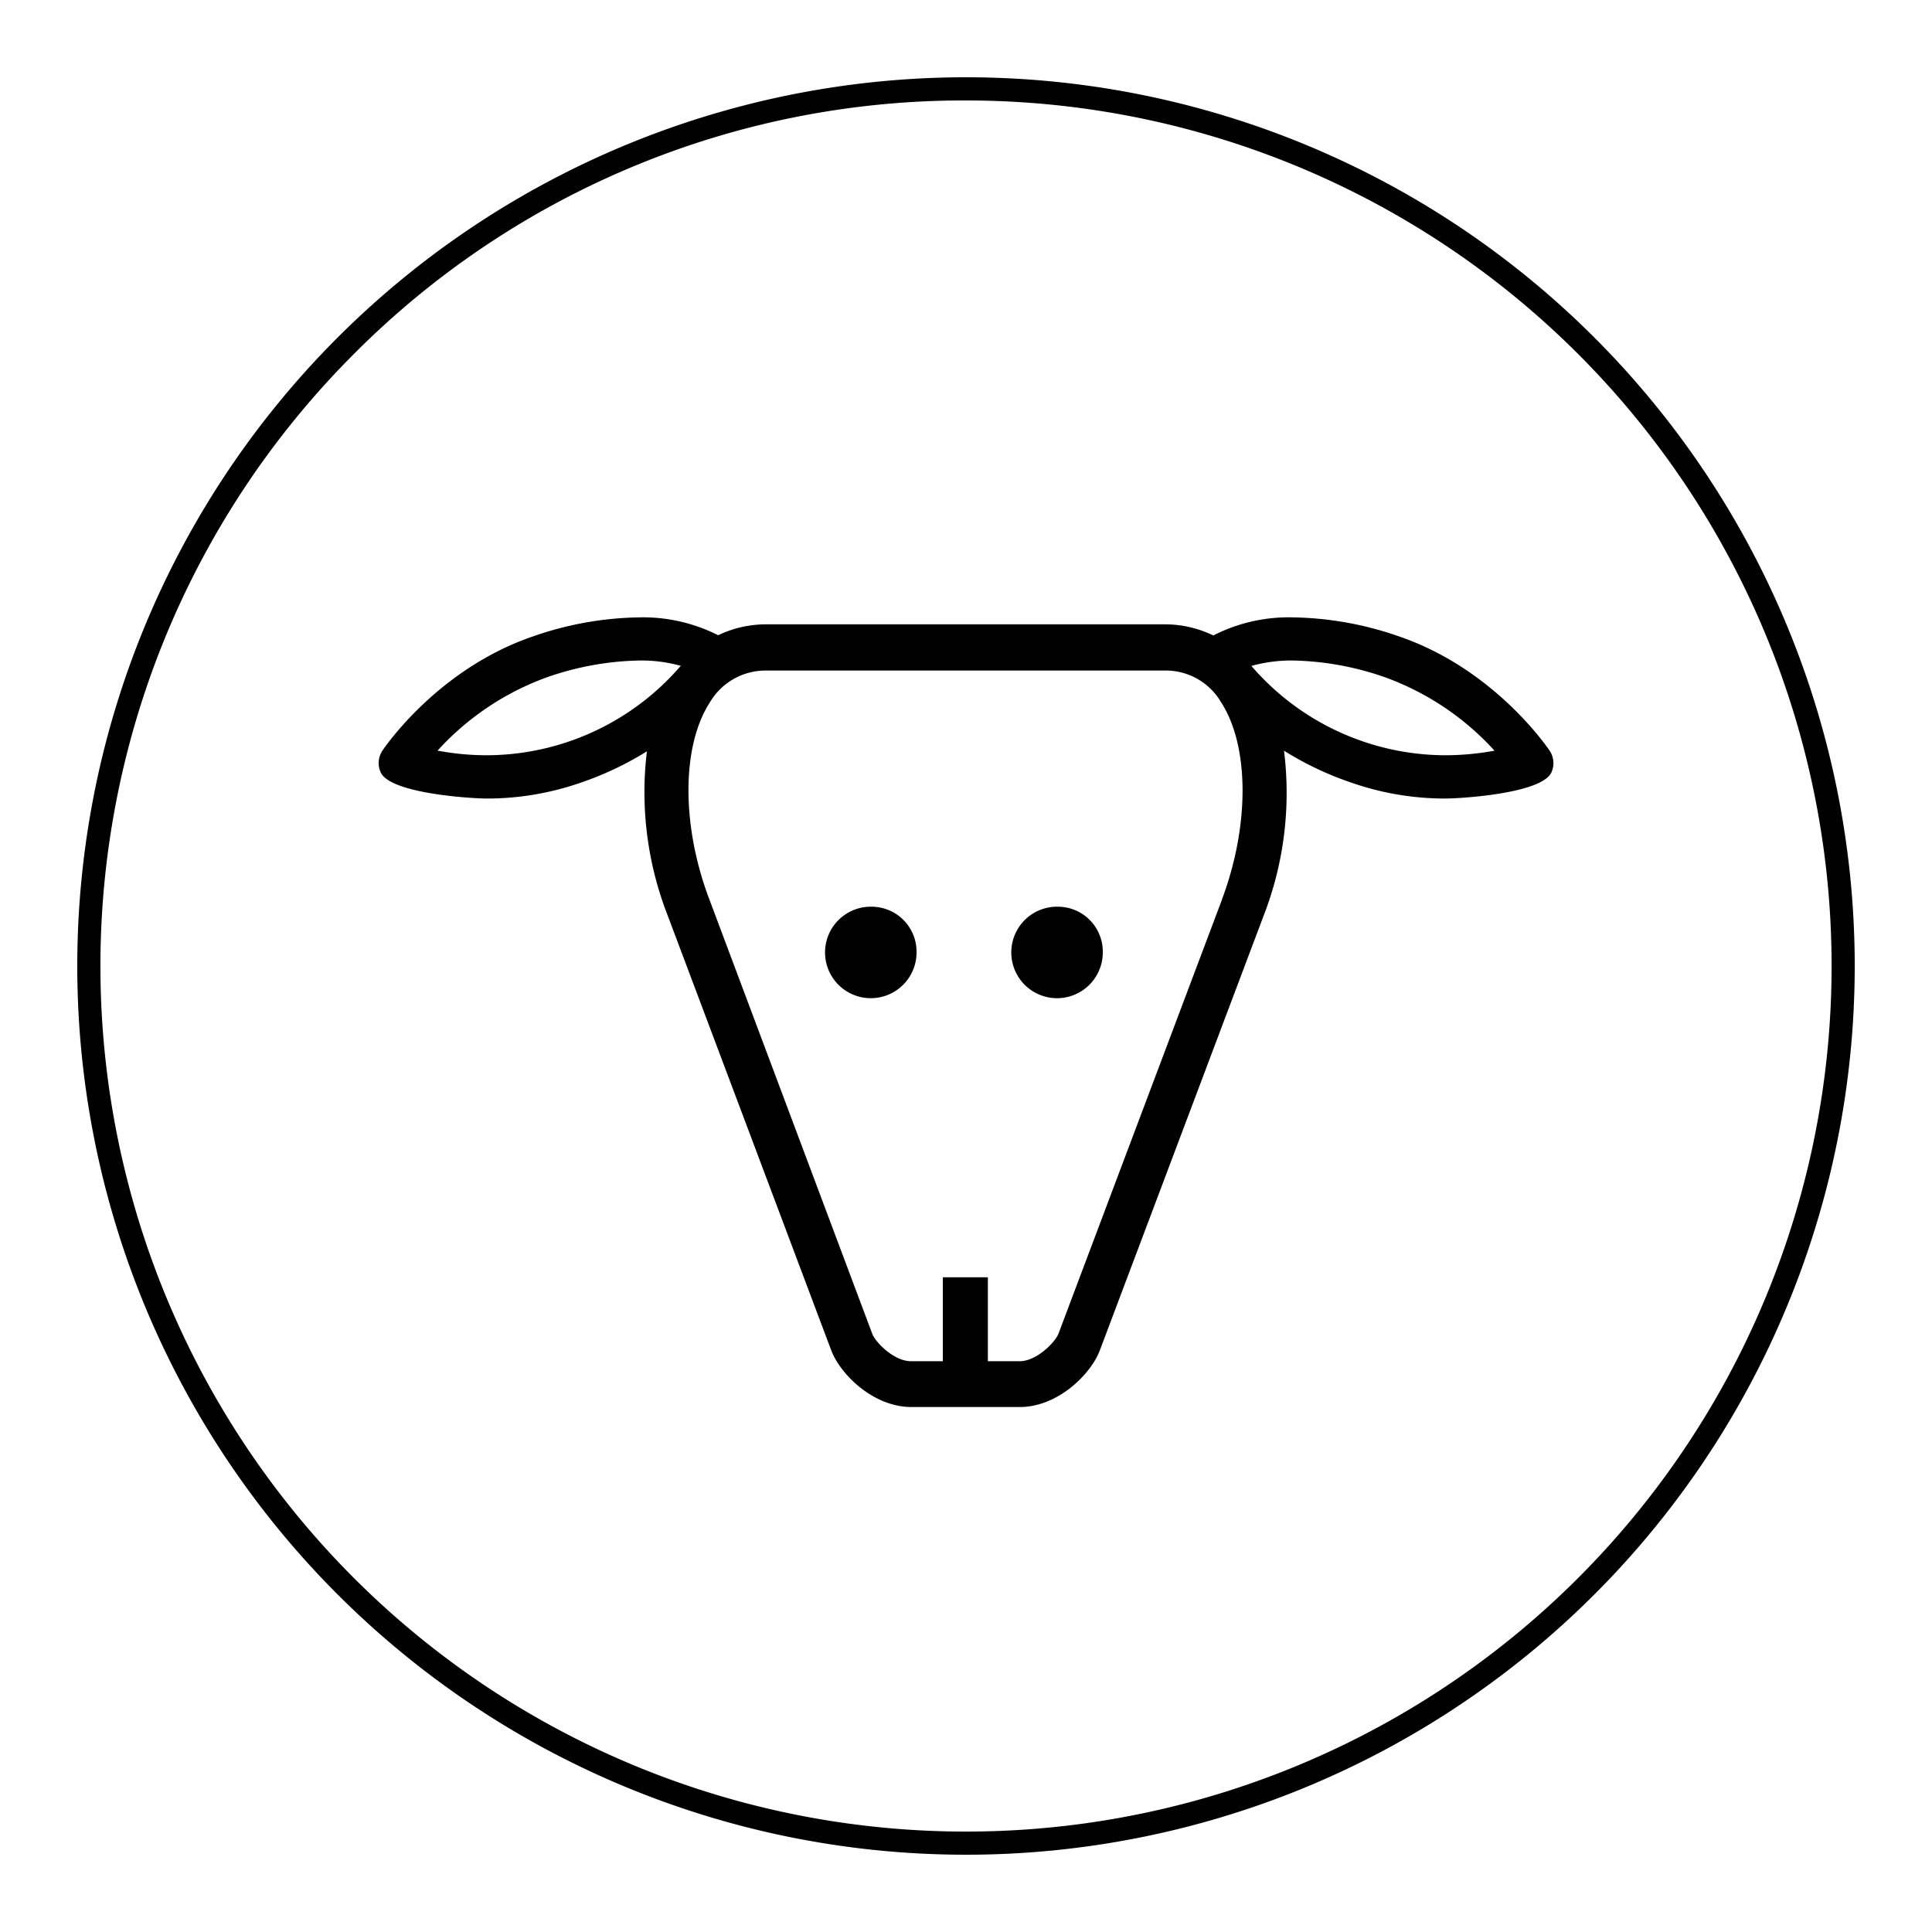
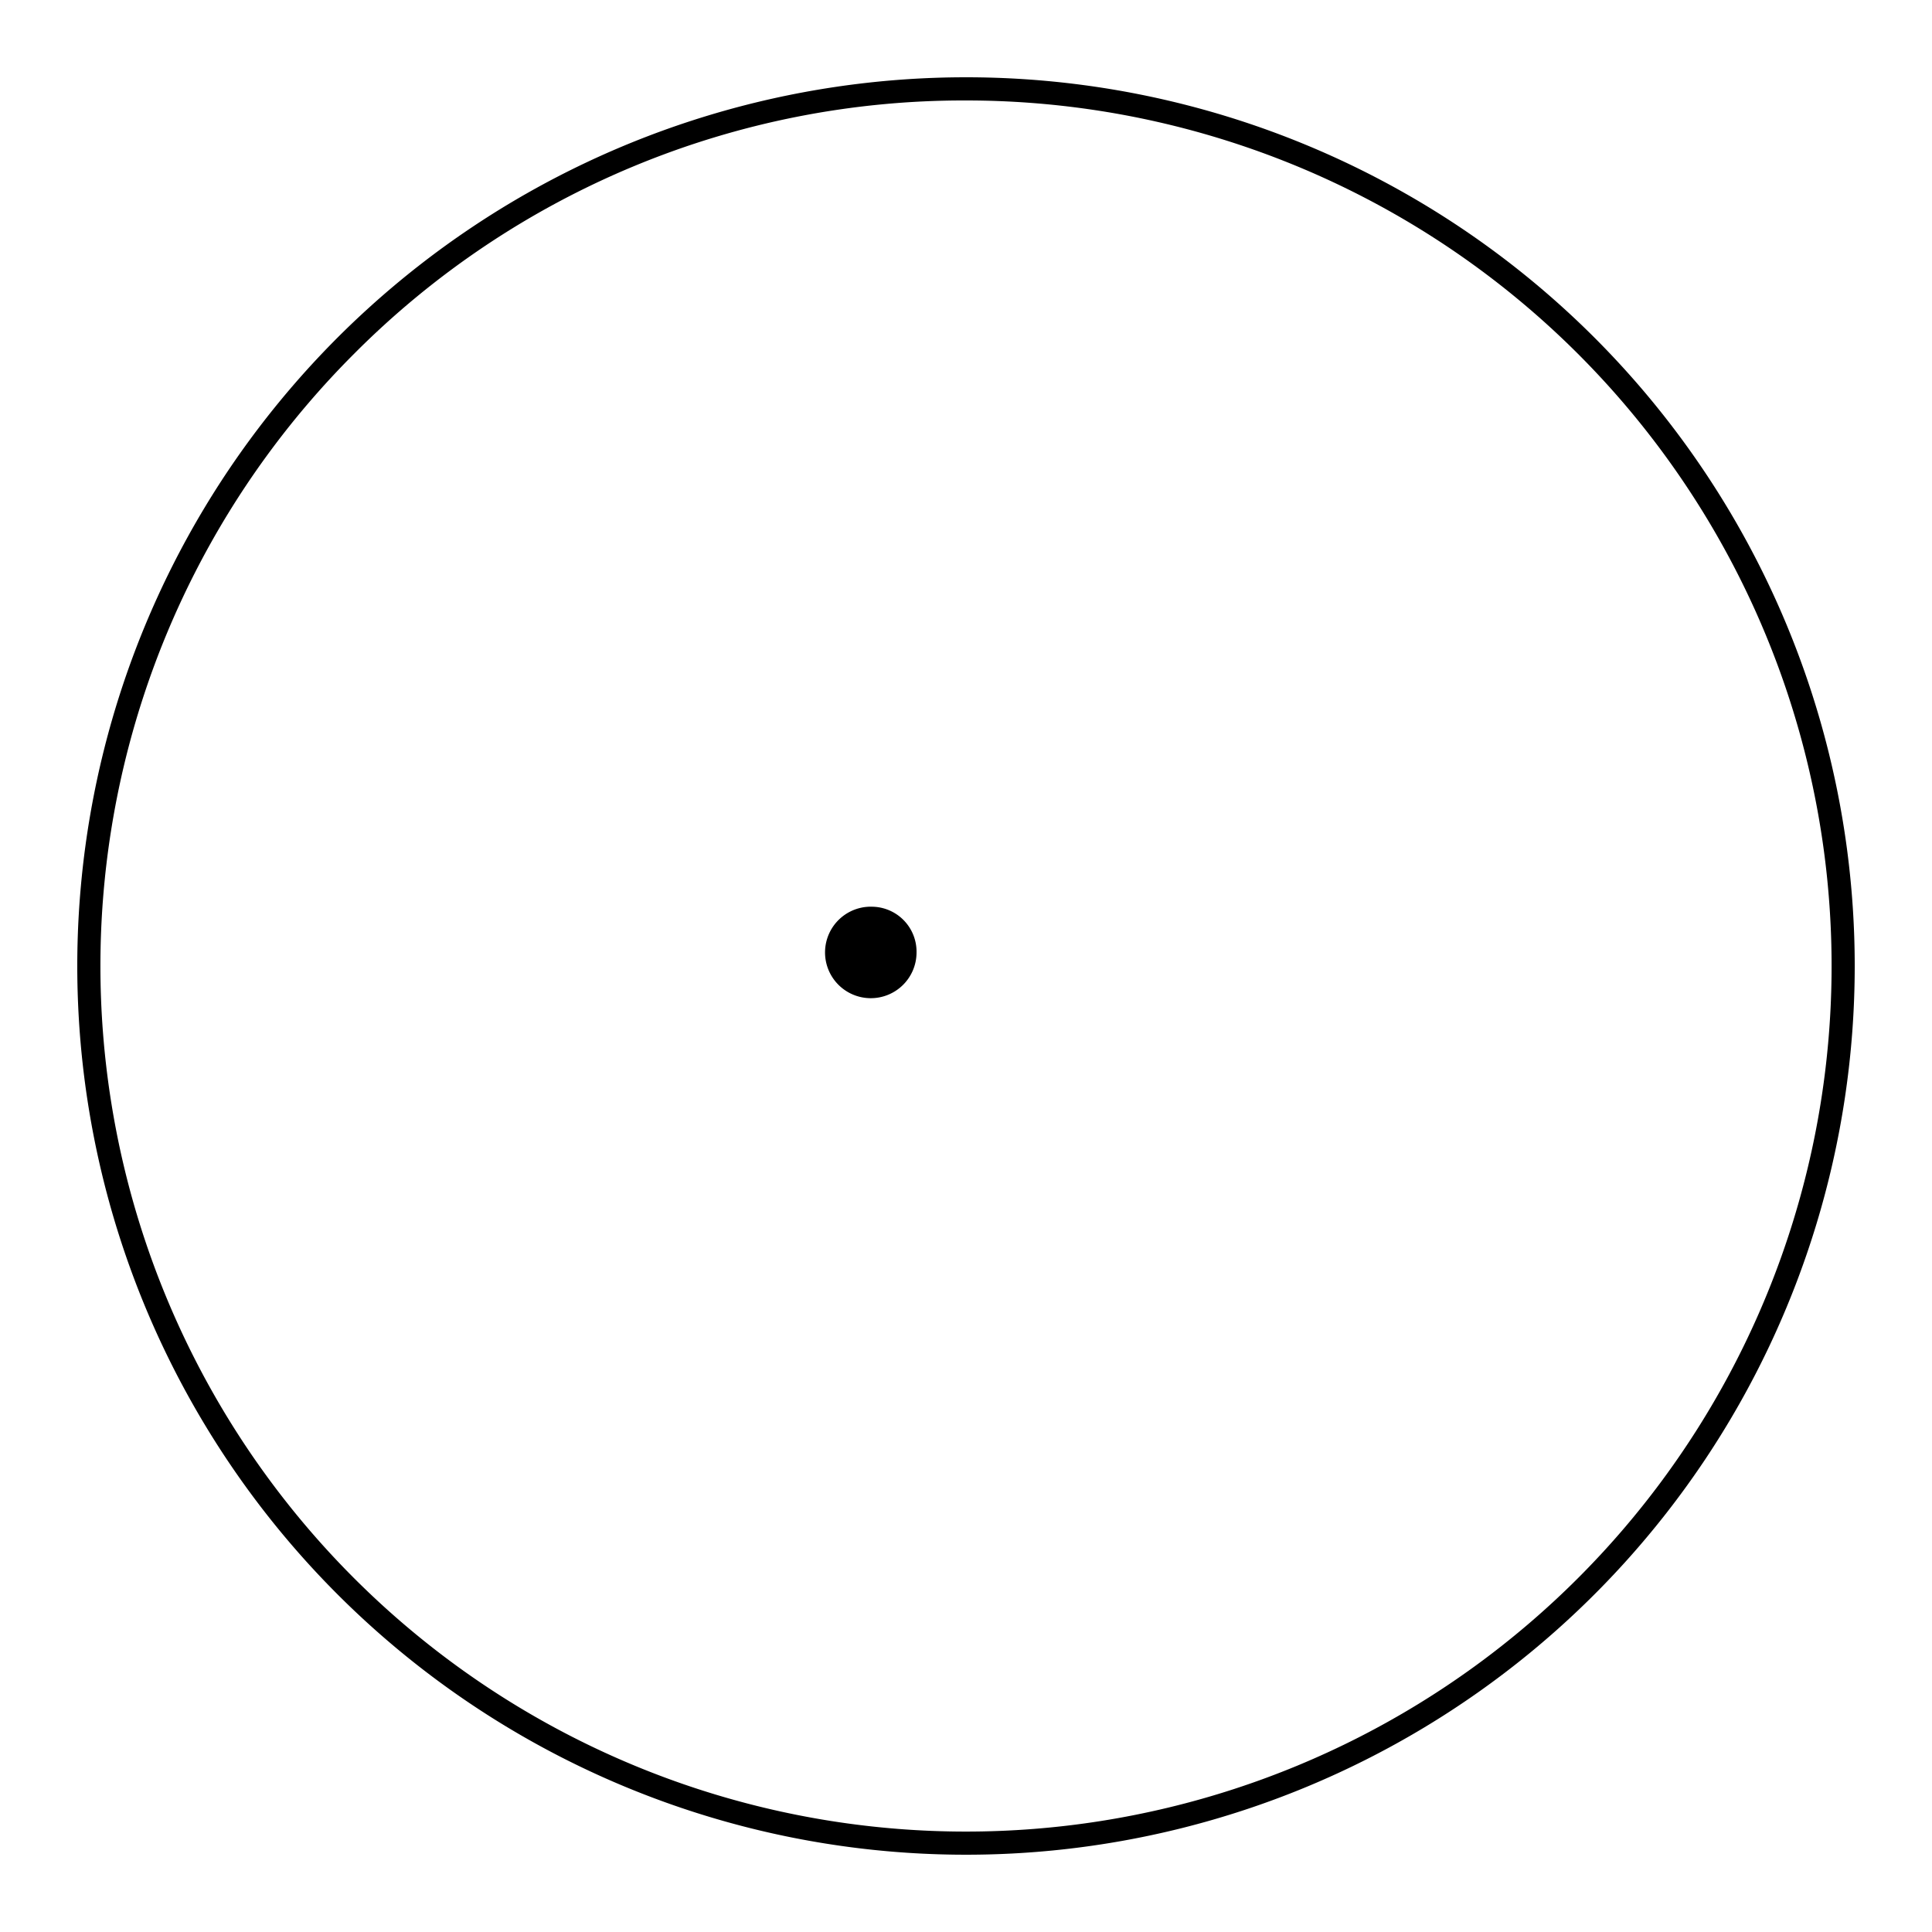
<svg xmlns="http://www.w3.org/2000/svg" id="icons" viewBox="0 0 250 250">
  <path d="M125,13a112,112,0,0,1,79.2,191.2A112,112,0,0,1,45.8,45.8,111.29,111.29,0,0,1,125,13m0-3A115,115,0,1,0,240,125,115,115,0,0,0,125,10Z" />
  <path d="M112.92,117.33a5.92,5.92,0,1,0,5.68,5.92A5.82,5.82,0,0,0,112.92,117.33Z" />
-   <path d="M137,117.33a5.92,5.92,0,1,0,5.7,5.92A5.81,5.81,0,0,0,137,117.33Z" />
-   <path d="M200.52,97.14c-.29-.43-7.18-10.6-19.52-14.8a43.38,43.38,0,0,0-13.6-2.45A21.43,21.43,0,0,0,157,82.23a14.3,14.3,0,0,0-6.38-1.44H99.23a14.3,14.3,0,0,0-6.3,1.41,21.56,21.56,0,0,0-10.34-2.31A43.32,43.32,0,0,0,69,82.34c-12.33,4.19-19.23,14.37-19.52,14.8a2.91,2.91,0,0,0-.2,2.84c1.32,2.73,11.83,3.35,13.71,3.35a36.9,36.9,0,0,0,12-2,41.55,41.55,0,0,0,8.72-4.11,43.88,43.88,0,0,0,2.7,21.28l21.15,56.23c1.16,3.08,5.42,7.34,10.39,7.34h14c4.95,0,9.21-4.26,10.37-7.34l21.19-56.23a43.91,43.91,0,0,0,2.64-21.36,41.4,41.4,0,0,0,8.88,4.19,36.79,36.79,0,0,0,12,2c1.89,0,12.41-.62,13.71-3.36A2.89,2.89,0,0,0,200.52,97.14ZM88,86.26A33.22,33.22,0,0,1,63,97.73a34.49,34.49,0,0,1-6.38-.6,35.39,35.39,0,0,1,14.1-9.47,38.28,38.28,0,0,1,12-2.19,18.81,18.81,0,0,1,5.4.7Zm70.13,30.13-21.18,56.23c-.4,1-2.76,3.52-5,3.52h-4.12V165.28H122v10.86h-4.12c-2.24,0-4.58-2.47-5-3.52L91.79,116.38c-3.63-9.57-3.6-19.82.07-25.5a8.37,8.37,0,0,1,7.37-4.11h51.39A8.29,8.29,0,0,1,158,90.86C161.67,96.52,161.72,106.79,158.12,116.39ZM187,97.73a33.23,33.23,0,0,1-25.07-11.56,19.29,19.29,0,0,1,5.41-.7,38.12,38.12,0,0,1,11.94,2.19,35.45,35.45,0,0,1,14.11,9.48A35.69,35.69,0,0,1,187,97.73Z" />
</svg>